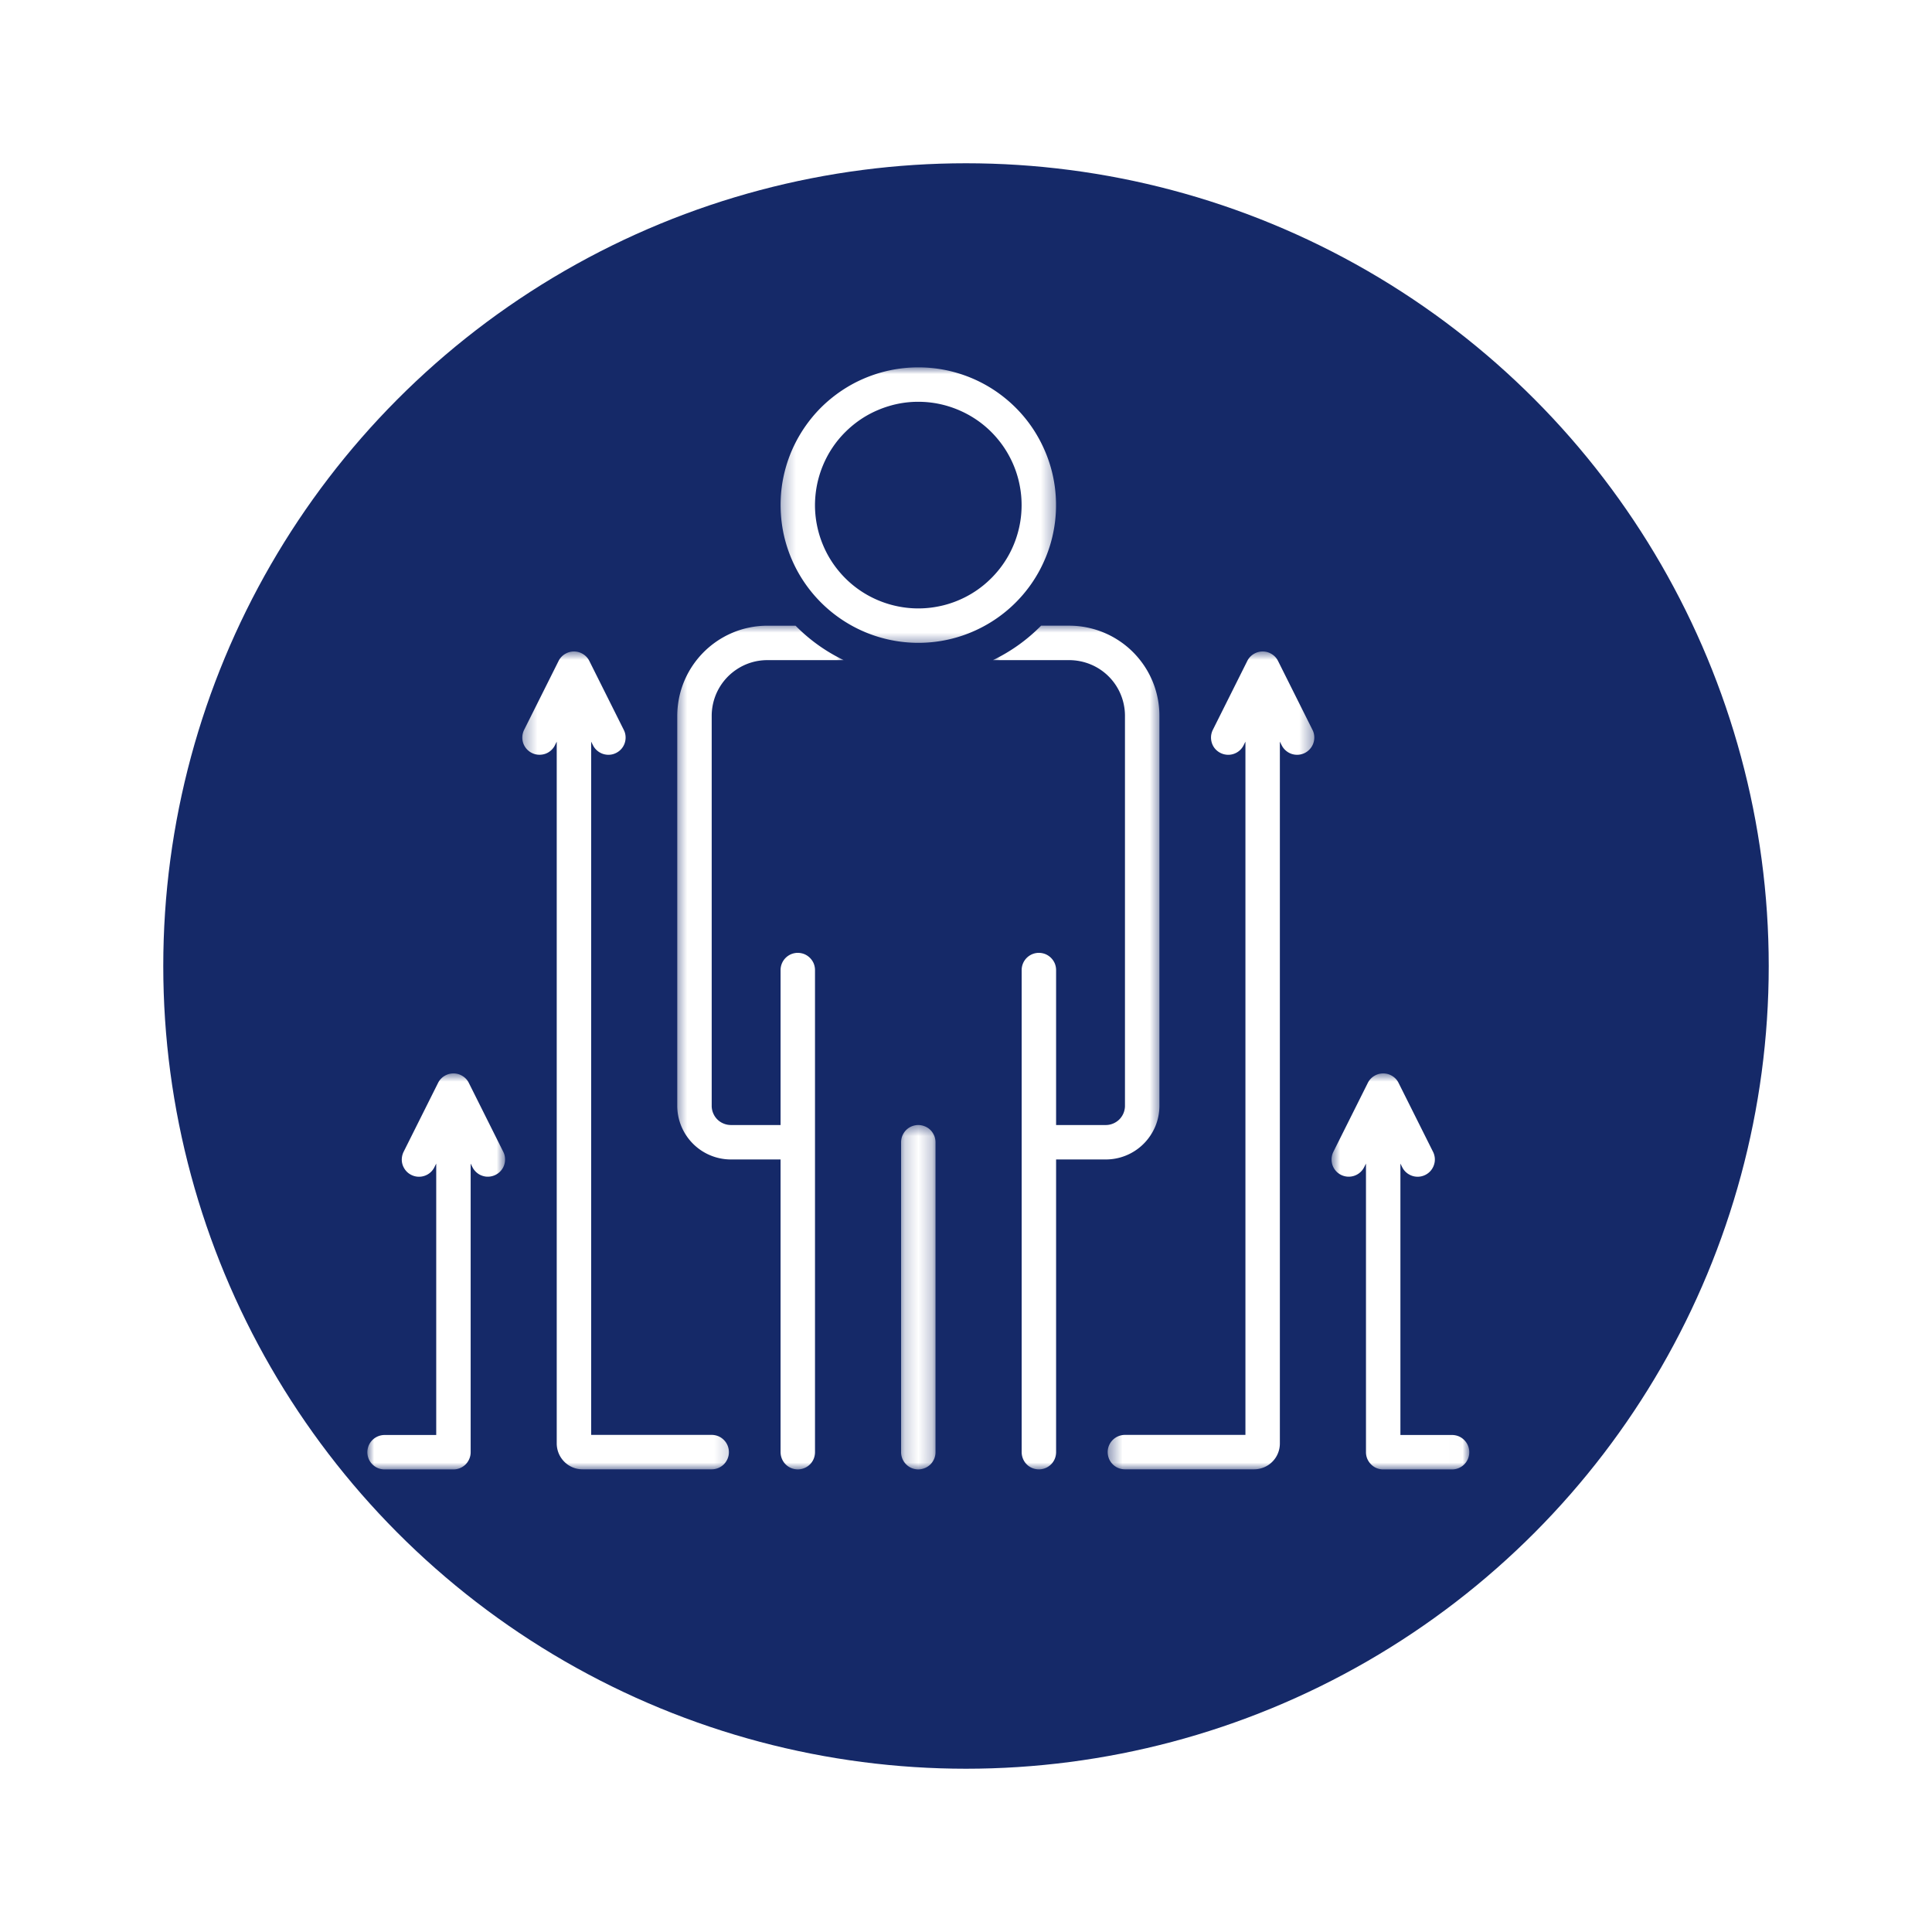
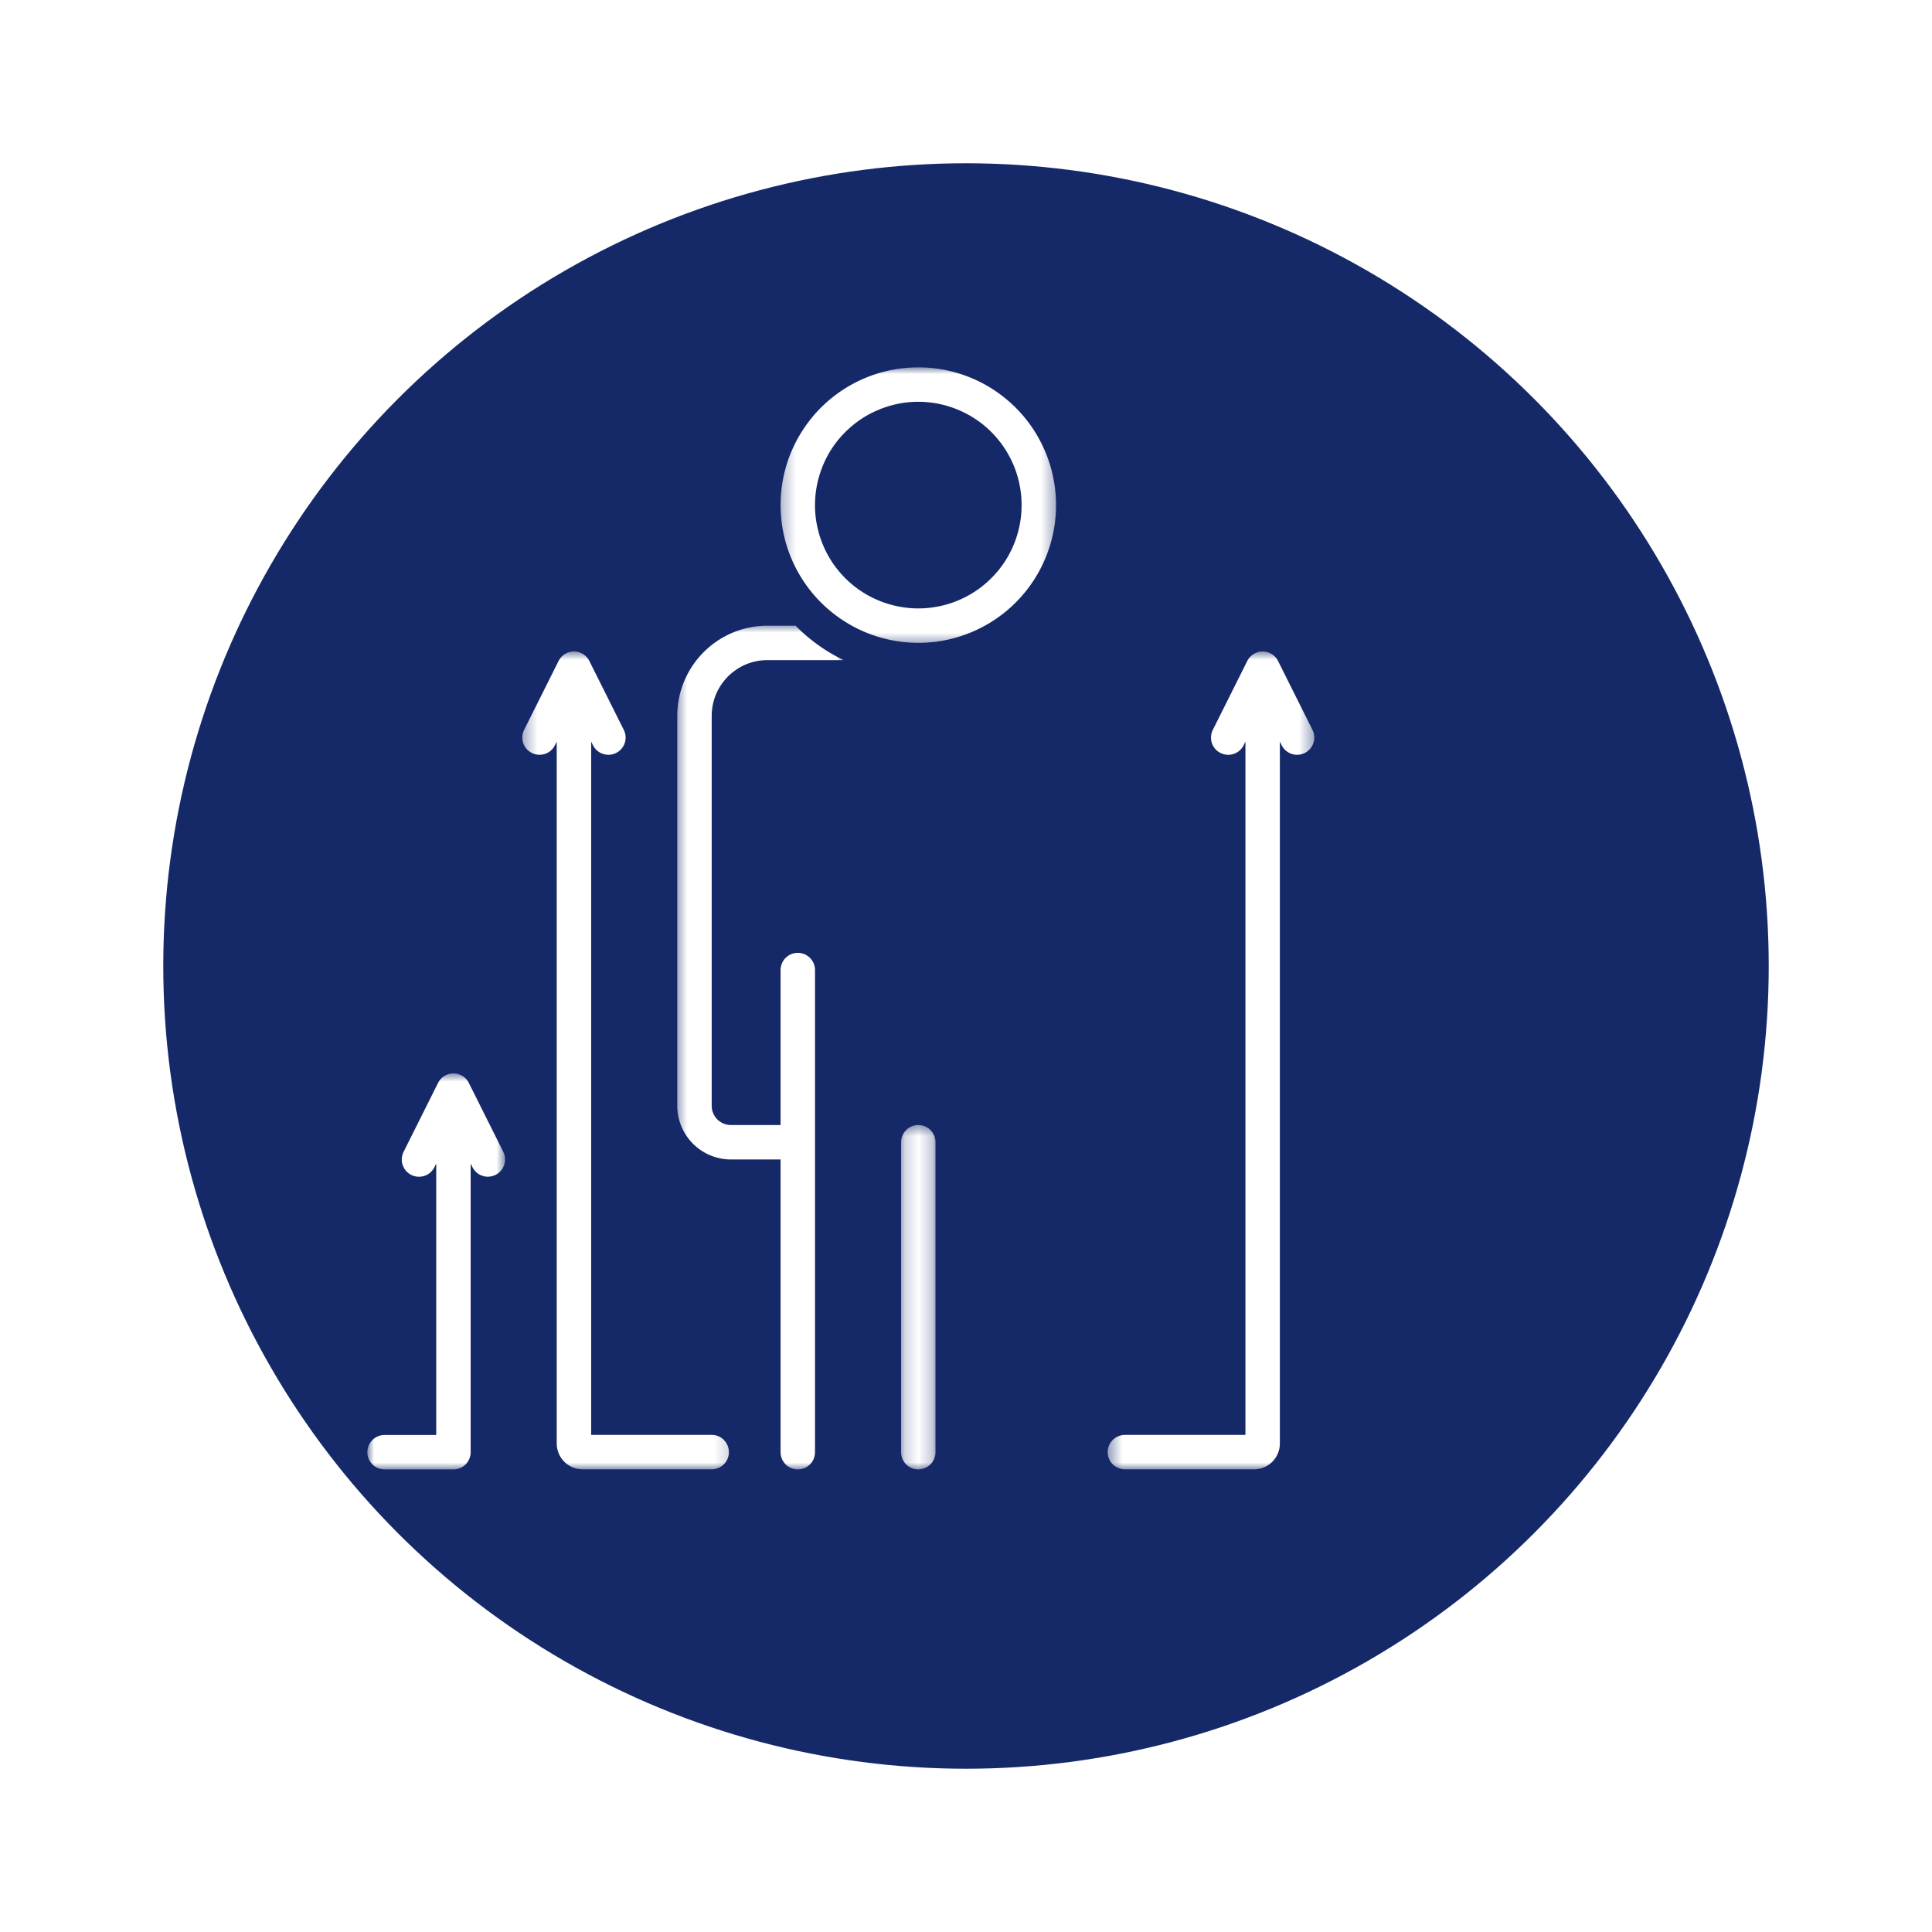
<svg xmlns="http://www.w3.org/2000/svg" width="142" height="142" fill="none">
  <g filter="url(#a)">
    <circle cx="67" cy="68" r="59" fill="#152968" />
  </g>
  <mask id="b" style="mask-type:luminance" maskUnits="userSpaceOnUse" x="81" y="47" width="16" height="61">
    <path d="M81.406 47.809h15.222v60.187H81.406V47.809Z" fill="#fff" />
  </mask>
  <g mask="url(#b)">
    <path d="M93.936 48.583a1.234 1.234 0 0 0-.467-.51 1.243 1.243 0 0 0-.665-.19c-.24 0-.462.064-.666.19a1.25 1.25 0 0 0-.466.51l-2.531 5.062a1.306 1.306 0 0 0-.13.476 1.32 1.32 0 0 0 .061.49 1.223 1.223 0 0 0 .424.6 1.277 1.277 0 0 0 .935.256 1.266 1.266 0 0 0 .974-.69l.133-.267v50.953H82.68a1.283 1.283 0 0 0-.895.371 1.298 1.298 0 0 0-.275.411 1.251 1.251 0 0 0-.071.73 1.239 1.239 0 0 0 .346.649 1.25 1.25 0 0 0 .411.275 1.305 1.305 0 0 0 .484.095h9.49a1.918 1.918 0 0 0 .728-.145 1.868 1.868 0 0 0 .615-.411 1.87 1.87 0 0 0 .411-.615 1.906 1.906 0 0 0 .145-.727V54.51l.134.267a1.278 1.278 0 0 0 .732.635 1.273 1.273 0 0 0 .966-.069 1.272 1.272 0 0 0 .655-1.467 1.223 1.223 0 0 0-.09-.231l-2.53-5.062Z" fill="#fff" />
  </g>
  <mask id="c" style="mask-type:luminance" maskUnits="userSpaceOnUse" x="38" y="47" width="16" height="61">
    <path d="M38.326 47.809h15.51v60.187h-15.51V47.809Z" fill="#fff" />
  </mask>
  <g mask="url(#c)">
    <path d="M52.309 105.463H43.45V54.51l.134.267a1.272 1.272 0 0 0 1.467.655 1.32 1.32 0 0 0 .441-.221 1.24 1.24 0 0 0 .425-.6 1.273 1.273 0 0 0 .02-.735 1.23 1.23 0 0 0-.09-.231l-2.53-5.062a1.235 1.235 0 0 0-.467-.51 1.243 1.243 0 0 0-.665-.19c-.24 0-.461.064-.666.19a1.25 1.25 0 0 0-.466.51l-2.531 5.062a1.306 1.306 0 0 0-.13.476 1.307 1.307 0 0 0 .061.49 1.318 1.318 0 0 0 .245.428 1.292 1.292 0 0 0 .623.392 1.312 1.312 0 0 0 .734-.02 1.202 1.202 0 0 0 .428-.245c.063-.054.12-.114.172-.18.05-.066.094-.135.13-.21l.134-.266v51.586a1.95 1.95 0 0 0 .146.727 1.922 1.922 0 0 0 .699.851 1.868 1.868 0 0 0 .683.284c.123.024.246.036.37.036h9.492a1.273 1.273 0 0 0 .895-.37 1.296 1.296 0 0 0 .347-.649 1.282 1.282 0 0 0-.19-.949 1.296 1.296 0 0 0-.349-.35 1.217 1.217 0 0 0-.457-.188 1.274 1.274 0 0 0-.246-.025Z" fill="#fff" />
  </g>
  <mask id="d" style="mask-type:luminance" maskUnits="userSpaceOnUse" x="49" y="45" width="14" height="63">
    <path d="M49.53 45.8h12.636V108H49.53V45.801Z" fill="#fff" />
  </mask>
  <g mask="url(#d)">
    <path d="M56.416 48.52h5.599a12.603 12.603 0 0 1-3.542-2.532h-2.057a6.592 6.592 0 0 0-1.292.126 6.383 6.383 0 0 0-1.242.373A6.65 6.65 0 0 0 49.91 51.3a6.9 6.9 0 0 0-.132 1.29v28.696a3.933 3.933 0 0 0 .306 1.508 3.961 3.961 0 0 0 1.456 1.765 3.939 3.939 0 0 0 2.19.66h3.641v21.514a1.301 1.301 0 0 0 .214.704c.047.069.098.133.158.191a1.203 1.203 0 0 0 .41.275 1.306 1.306 0 0 0 .484.096 1.273 1.273 0 0 0 .703-.213 1.24 1.24 0 0 0 .467-.568 1.322 1.322 0 0 0 .095-.485V71.298a1.305 1.305 0 0 0-.095-.483 1.288 1.288 0 0 0-.685-.686 1.332 1.332 0 0 0-.485-.096 1.306 1.306 0 0 0-.484.096 1.283 1.283 0 0 0-.569.467 1.283 1.283 0 0 0-.213.702v11.39h-3.64a1.416 1.416 0 0 1-.541-.105 1.383 1.383 0 0 1-.769-.758 1.372 1.372 0 0 1-.112-.54V52.59a4.128 4.128 0 0 1 .32-1.563 4.107 4.107 0 0 1 1.515-1.827 4.054 4.054 0 0 1 2.273-.681Z" fill="#fff" />
  </g>
  <mask id="e" style="mask-type:luminance" maskUnits="userSpaceOnUse" x="72" y="45" width="14" height="63">
    <path d="M72.793 45.8H85.43V108H72.793V45.801Z" fill="#fff" />
  </mask>
  <g mask="url(#e)">
-     <path d="M85.215 81.285V52.59a6.592 6.592 0 0 0-1.516-4.193 6.567 6.567 0 0 0-1.442-1.3 6.85 6.85 0 0 0-.558-.334 6.718 6.718 0 0 0-1.83-.65 6.594 6.594 0 0 0-1.291-.126H76.52a12.619 12.619 0 0 1-3.541 2.532h5.599a4.143 4.143 0 0 1 1.565.307 4.077 4.077 0 0 1 2.458 2.967c.054.262.082.528.083.796v28.696c0 .094-.01.184-.03.275a1.369 1.369 0 0 1-.213.507 1.34 1.34 0 0 1-.392.387 1.443 1.443 0 0 1-.51.209c-.09.017-.182.026-.275.025h-3.642v-11.39a1.305 1.305 0 0 0-.095-.483 1.288 1.288 0 0 0-.686-.686 1.33 1.33 0 0 0-.484-.096 1.306 1.306 0 0 0-.484.096 1.283 1.283 0 0 0-.569.467 1.283 1.283 0 0 0-.213.702v35.434a1.301 1.301 0 0 0 .213.704c.047.069.099.133.158.191a1.203 1.203 0 0 0 .411.275 1.308 1.308 0 0 0 .483.096 1.273 1.273 0 0 0 .704-.213 1.234 1.234 0 0 0 .467-.568 1.314 1.314 0 0 0 .095-.485V85.219h3.642a3.931 3.931 0 0 0 3.28-1.746 3.886 3.886 0 0 0 .594-1.42c.05-.253.077-.508.077-.768Z" fill="#fff" />
-   </g>
+     </g>
  <mask id="f" style="mask-type:luminance" maskUnits="userSpaceOnUse" x="57" y="27" width="21" height="21">
    <path d="M57.277 27H77.67v20.517H57.277V27Z" fill="#fff" />
  </mask>
  <g mask="url(#f)">
    <path d="M67.493 47.248a10.088 10.088 0 0 0 4.773-1.195 10.087 10.087 0 0 0 3.646-3.304 10.062 10.062 0 0 0 .934-1.75 9.883 9.883 0 0 0 .577-1.9 10.034 10.034 0 0 0 .146-2.967 10.034 10.034 0 0 0-.723-2.882 10.281 10.281 0 0 0-.934-1.75 10.032 10.032 0 0 0-1.26-1.535 9.84 9.84 0 0 0-.736-.666 10.087 10.087 0 0 0-3.483-1.862 10.01 10.01 0 0 0-2.94-.436 10.083 10.083 0 0 0-1.974.194 10.224 10.224 0 0 0-2.798 1 10.245 10.245 0 0 0-1.65 1.104 9.877 9.877 0 0 0-1.403 1.403 10.26 10.26 0 0 0-1.528 2.548 10.163 10.163 0 0 0-.77 3.874 10.508 10.508 0 0 0 .196 1.974 10.141 10.141 0 0 0 6.055 7.377 10.149 10.149 0 0 0 3.872.773Zm0-17.717a7.506 7.506 0 0 1 1.482.146 7.672 7.672 0 0 1 2.737 1.134 7.476 7.476 0 0 1 1.651 1.497 7.41 7.41 0 0 1 .827 1.237 7.503 7.503 0 0 1 .75 2.098 7.407 7.407 0 0 1 .146 1.481 7.503 7.503 0 0 1-.326 2.204 7.523 7.523 0 0 1-1.397 2.613 7.753 7.753 0 0 1-1.052 1.053 7.513 7.513 0 0 1-1.912 1.146 7.327 7.327 0 0 1-1.424.431 7.484 7.484 0 0 1-2.226.11 7.635 7.635 0 0 1-2.835-.86 7.532 7.532 0 0 1-2.29-1.88 7.484 7.484 0 0 1-1.145-1.912 7.625 7.625 0 0 1-.579-2.906 7.881 7.881 0 0 1 .148-1.479c.048-.244.11-.484.182-.722s.156-.473.251-.701a7.497 7.497 0 0 1 1.646-2.463 7.731 7.731 0 0 1 1.15-.945 7.486 7.486 0 0 1 1.313-.7c.228-.096.463-.18.7-.252a7.413 7.413 0 0 1 2.202-.33Z" fill="#fff" />
  </g>
  <mask id="g" style="mask-type:luminance" maskUnits="userSpaceOnUse" x="66" y="82" width="3" height="26">
    <path d="M66.186 82.563h2.584v25.435h-2.584V82.562Z" fill="#fff" />
  </mask>
  <g mask="url(#g)">
    <path d="M67.494 82.688a1.306 1.306 0 0 0-.484.096 1.272 1.272 0 0 0-.685.685 1.338 1.338 0 0 0-.097.484v22.779a1.301 1.301 0 0 0 .097.485 1.203 1.203 0 0 0 .275.41 1.244 1.244 0 0 0 1.14.347 1.292 1.292 0 0 0 .457-.19 1.198 1.198 0 0 0 .35-.349c.045-.069.085-.142.117-.218a1.3 1.3 0 0 0 .095-.485V83.953a1.256 1.256 0 0 0-.213-.702 1.237 1.237 0 0 0-.349-.35 1.323 1.323 0 0 0-.703-.213Z" fill="#fff" />
  </g>
  <mask id="h" style="mask-type:luminance" maskUnits="userSpaceOnUse" x="97" y="78" width="11" height="30">
-     <path d="M97.777 78.832h10.214v29.169H97.777V78.832Z" fill="#fff" />
-   </mask>
+     </mask>
  <g mask="url(#h)">
    <path d="M106.725 105.47h-3.796V85.522l.133.267a1.243 1.243 0 0 0 .303.39c.063.054.13.102.203.142a1.254 1.254 0 0 0 1.193.033 1.27 1.27 0 0 0 .39-.302 1.303 1.303 0 0 0 .3-.672c.01-.082.012-.165.007-.248a1.377 1.377 0 0 0-.043-.244 1.145 1.145 0 0 0-.089-.231l-2.531-5.062a1.23 1.23 0 0 0-.466-.51 1.245 1.245 0 0 0-.666-.19c-.239 0-.461.064-.665.19a1.253 1.253 0 0 0-.467.51l-2.53 5.062a1.306 1.306 0 0 0-.13.475 1.307 1.307 0 0 0 .06.49 1.348 1.348 0 0 0 .245.43 1.268 1.268 0 0 0 2.087-.264l.135-.266v21.213a1.262 1.262 0 0 0 .096.485 1.322 1.322 0 0 0 .467.568 1.208 1.208 0 0 0 .456.189c.081.016.163.024.246.024h5.062a1.277 1.277 0 0 0 .896-.37 1.316 1.316 0 0 0 .274-.411 1.283 1.283 0 0 0 .072-.731 1.297 1.297 0 0 0-.189-.456 1.316 1.316 0 0 0-.349-.35 1.21 1.21 0 0 0-.457-.188 1.277 1.277 0 0 0-.247-.025Z" fill="#fff" />
  </g>
  <mask id="i" style="mask-type:luminance" maskUnits="userSpaceOnUse" x="27" y="78" width="11" height="30">
    <path d="M27 78.832h10.178v29.169H27V78.832Z" fill="#fff" />
  </mask>
  <g mask="url(#i)">
    <path d="M34.46 79.595a1.235 1.235 0 0 0-.467-.51 1.243 1.243 0 0 0-.666-.19c-.238 0-.46.064-.665.19a1.25 1.25 0 0 0-.466.51l-2.531 5.062a1.306 1.306 0 0 0-.13.476 1.217 1.217 0 0 0 .163.717 1.232 1.232 0 0 0 .533.505 1.262 1.262 0 0 0 1.193-.032 1.223 1.223 0 0 0 .373-.325c.05-.065.095-.135.131-.21l.134-.266v19.948h-3.796a1.283 1.283 0 0 0-.895.371 1.304 1.304 0 0 0-.274.411 1.328 1.328 0 0 0-.097.483 1.285 1.285 0 0 0 .213.704 1.304 1.304 0 0 0 .35.349c.069.046.142.085.219.118a1.303 1.303 0 0 0 .483.095h5.063a1.273 1.273 0 0 0 .895-.37 1.296 1.296 0 0 0 .346-.649c.016-.08.024-.163.024-.247V85.522l.133.267a1.299 1.299 0 0 0 .506.533 1.33 1.33 0 0 0 .468.155 1.282 1.282 0 0 0 1.258-.63 1.284 1.284 0 0 0 .121-.96 1.226 1.226 0 0 0-.089-.23l-2.53-5.062Z" fill="#fff" />
  </g>
  <defs>
    <filter id="a" x=".6" y=".6" width="140.8" height="140.8" filterUnits="userSpaceOnUse" color-interpolation-filters="sRGB">
      <feFlood flood-opacity="0" result="BackgroundImageFix" />
      <feColorMatrix in="SourceAlpha" values="0 0 0 0 0 0 0 0 0 0 0 0 0 0 0 0 0 0 127 0" result="hardAlpha" />
      <feOffset dx="4" dy="3" />
      <feGaussianBlur stdDeviation="5.7" />
      <feComposite in2="hardAlpha" operator="out" />
      <feColorMatrix values="0 0 0 0 0.128 0 0 0 0 0.12 0 0 0 0 0.12 0 0 0 0.25 0" />
      <feBlend in2="BackgroundImageFix" result="effect1_dropShadow_6017_3379" />
      <feBlend in="SourceGraphic" in2="effect1_dropShadow_6017_3379" result="shape" />
    </filter>
  </defs>
</svg>